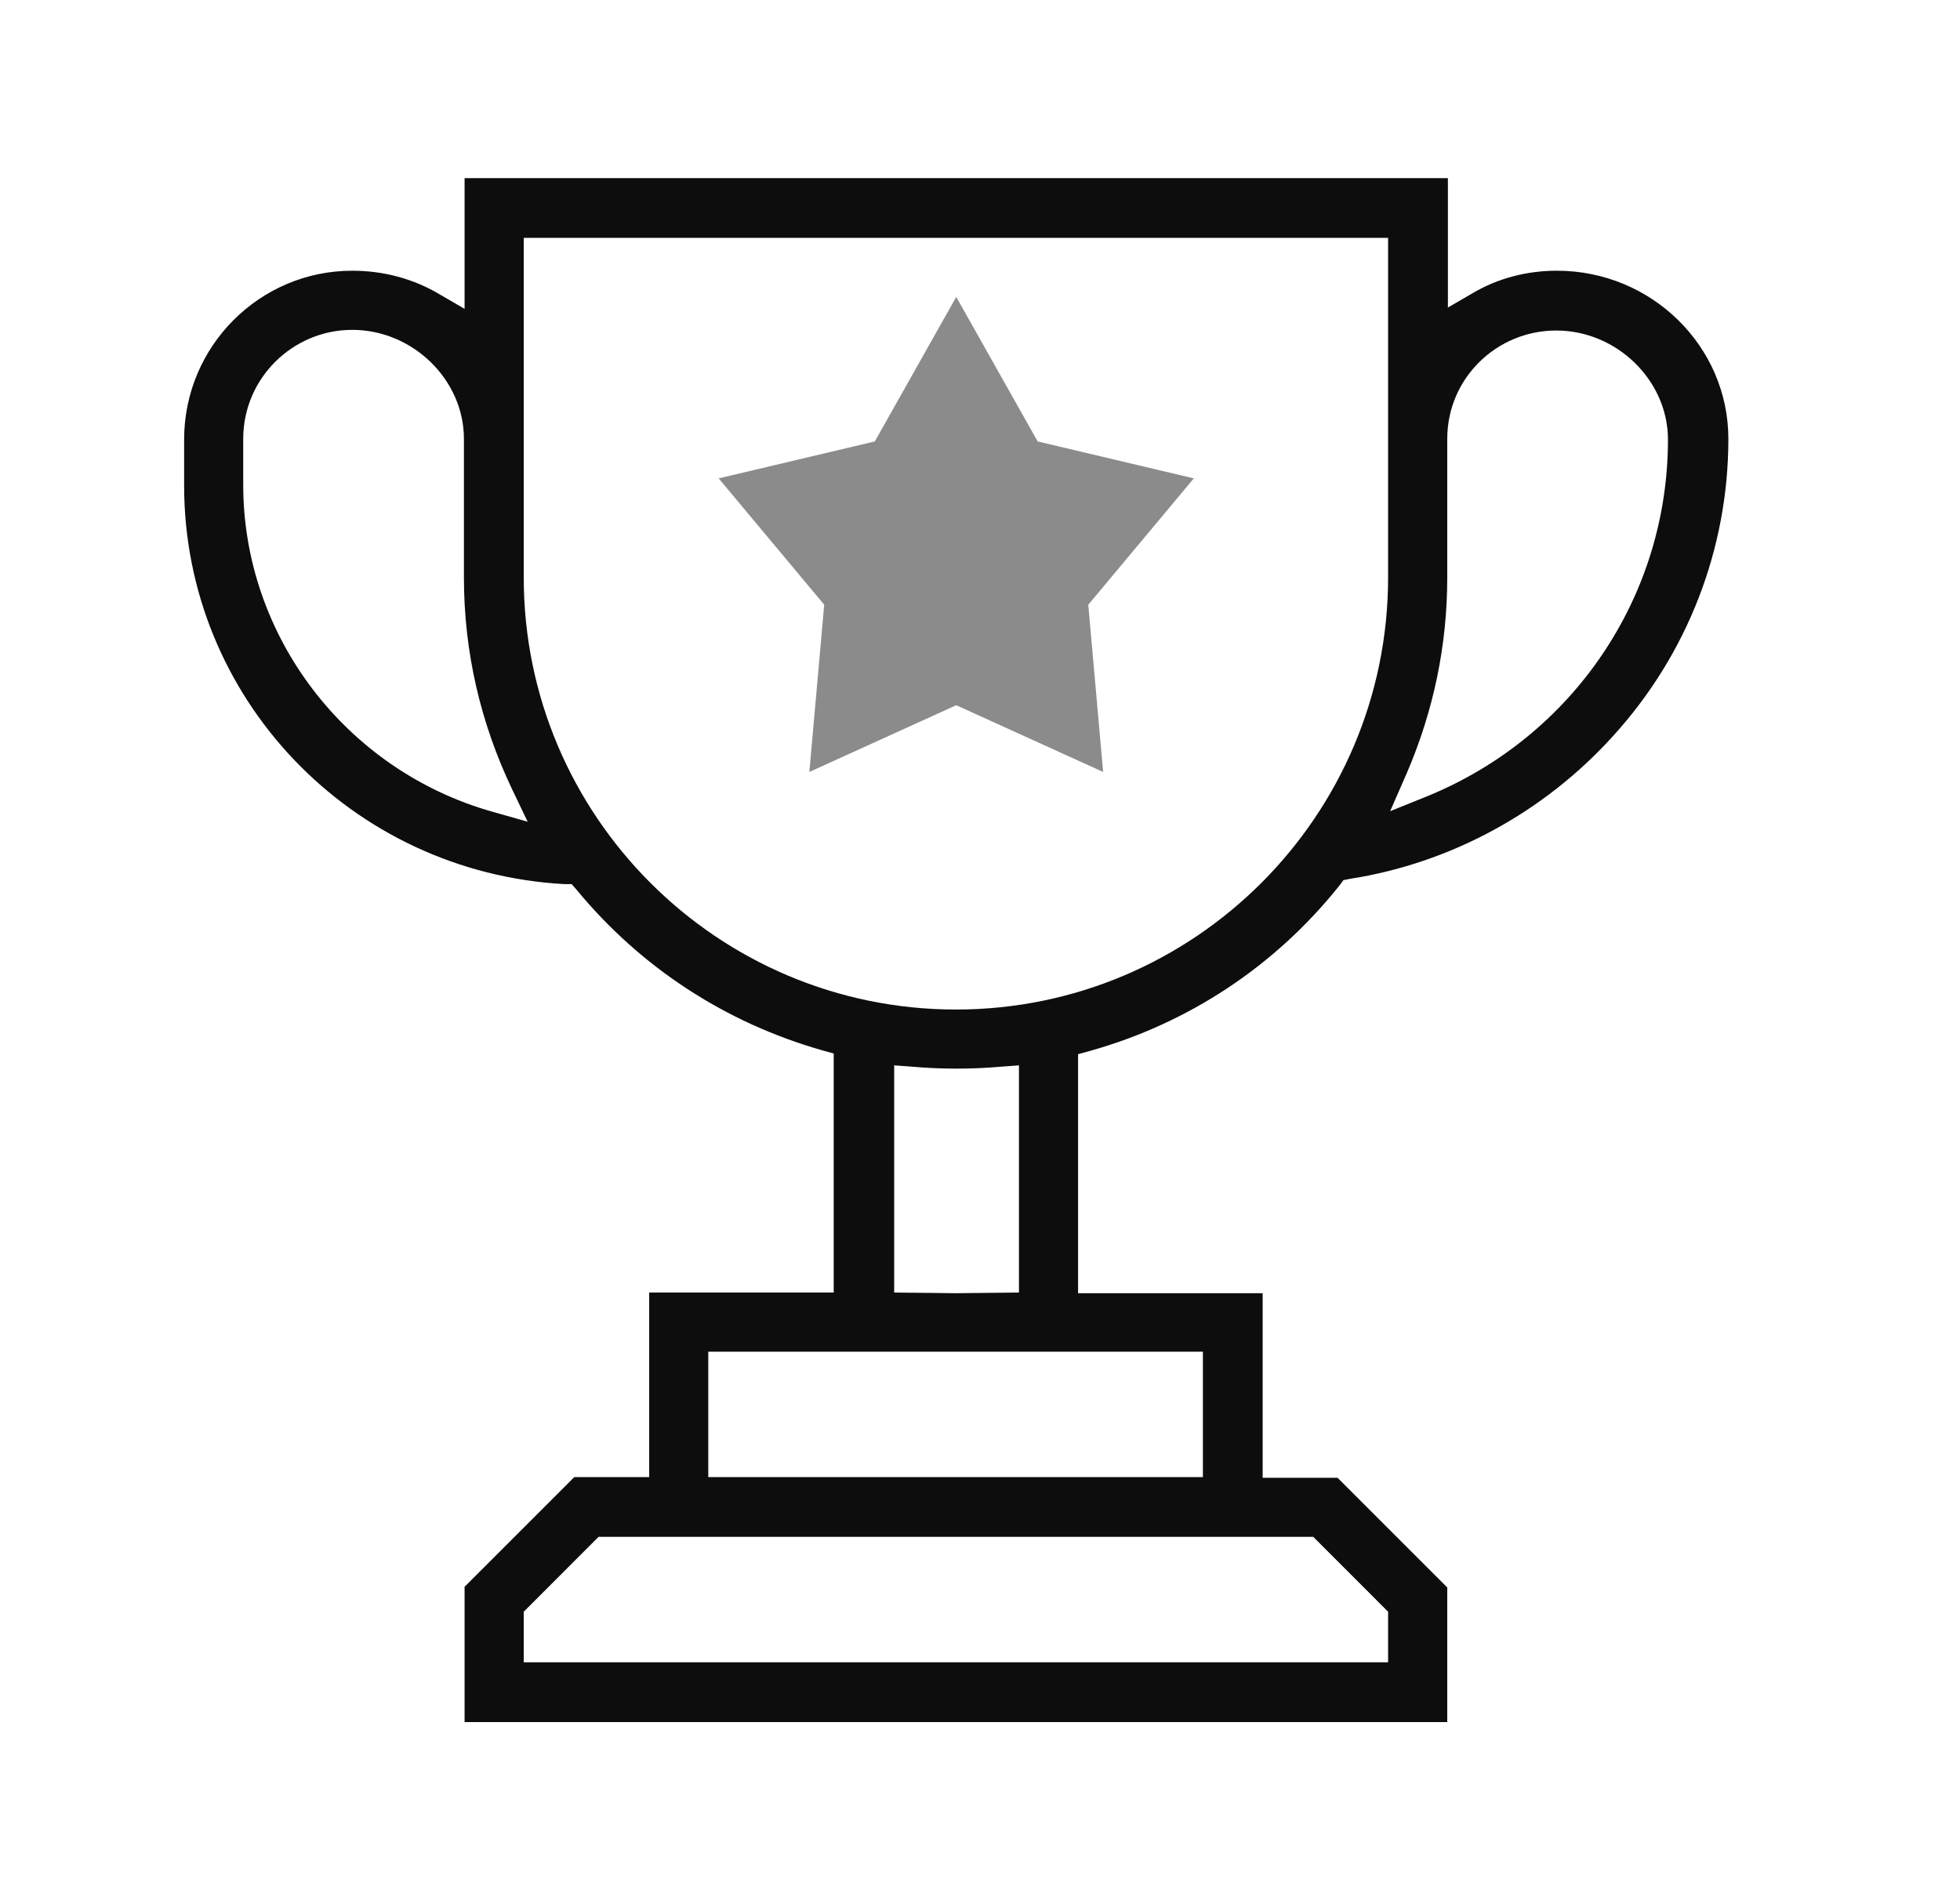
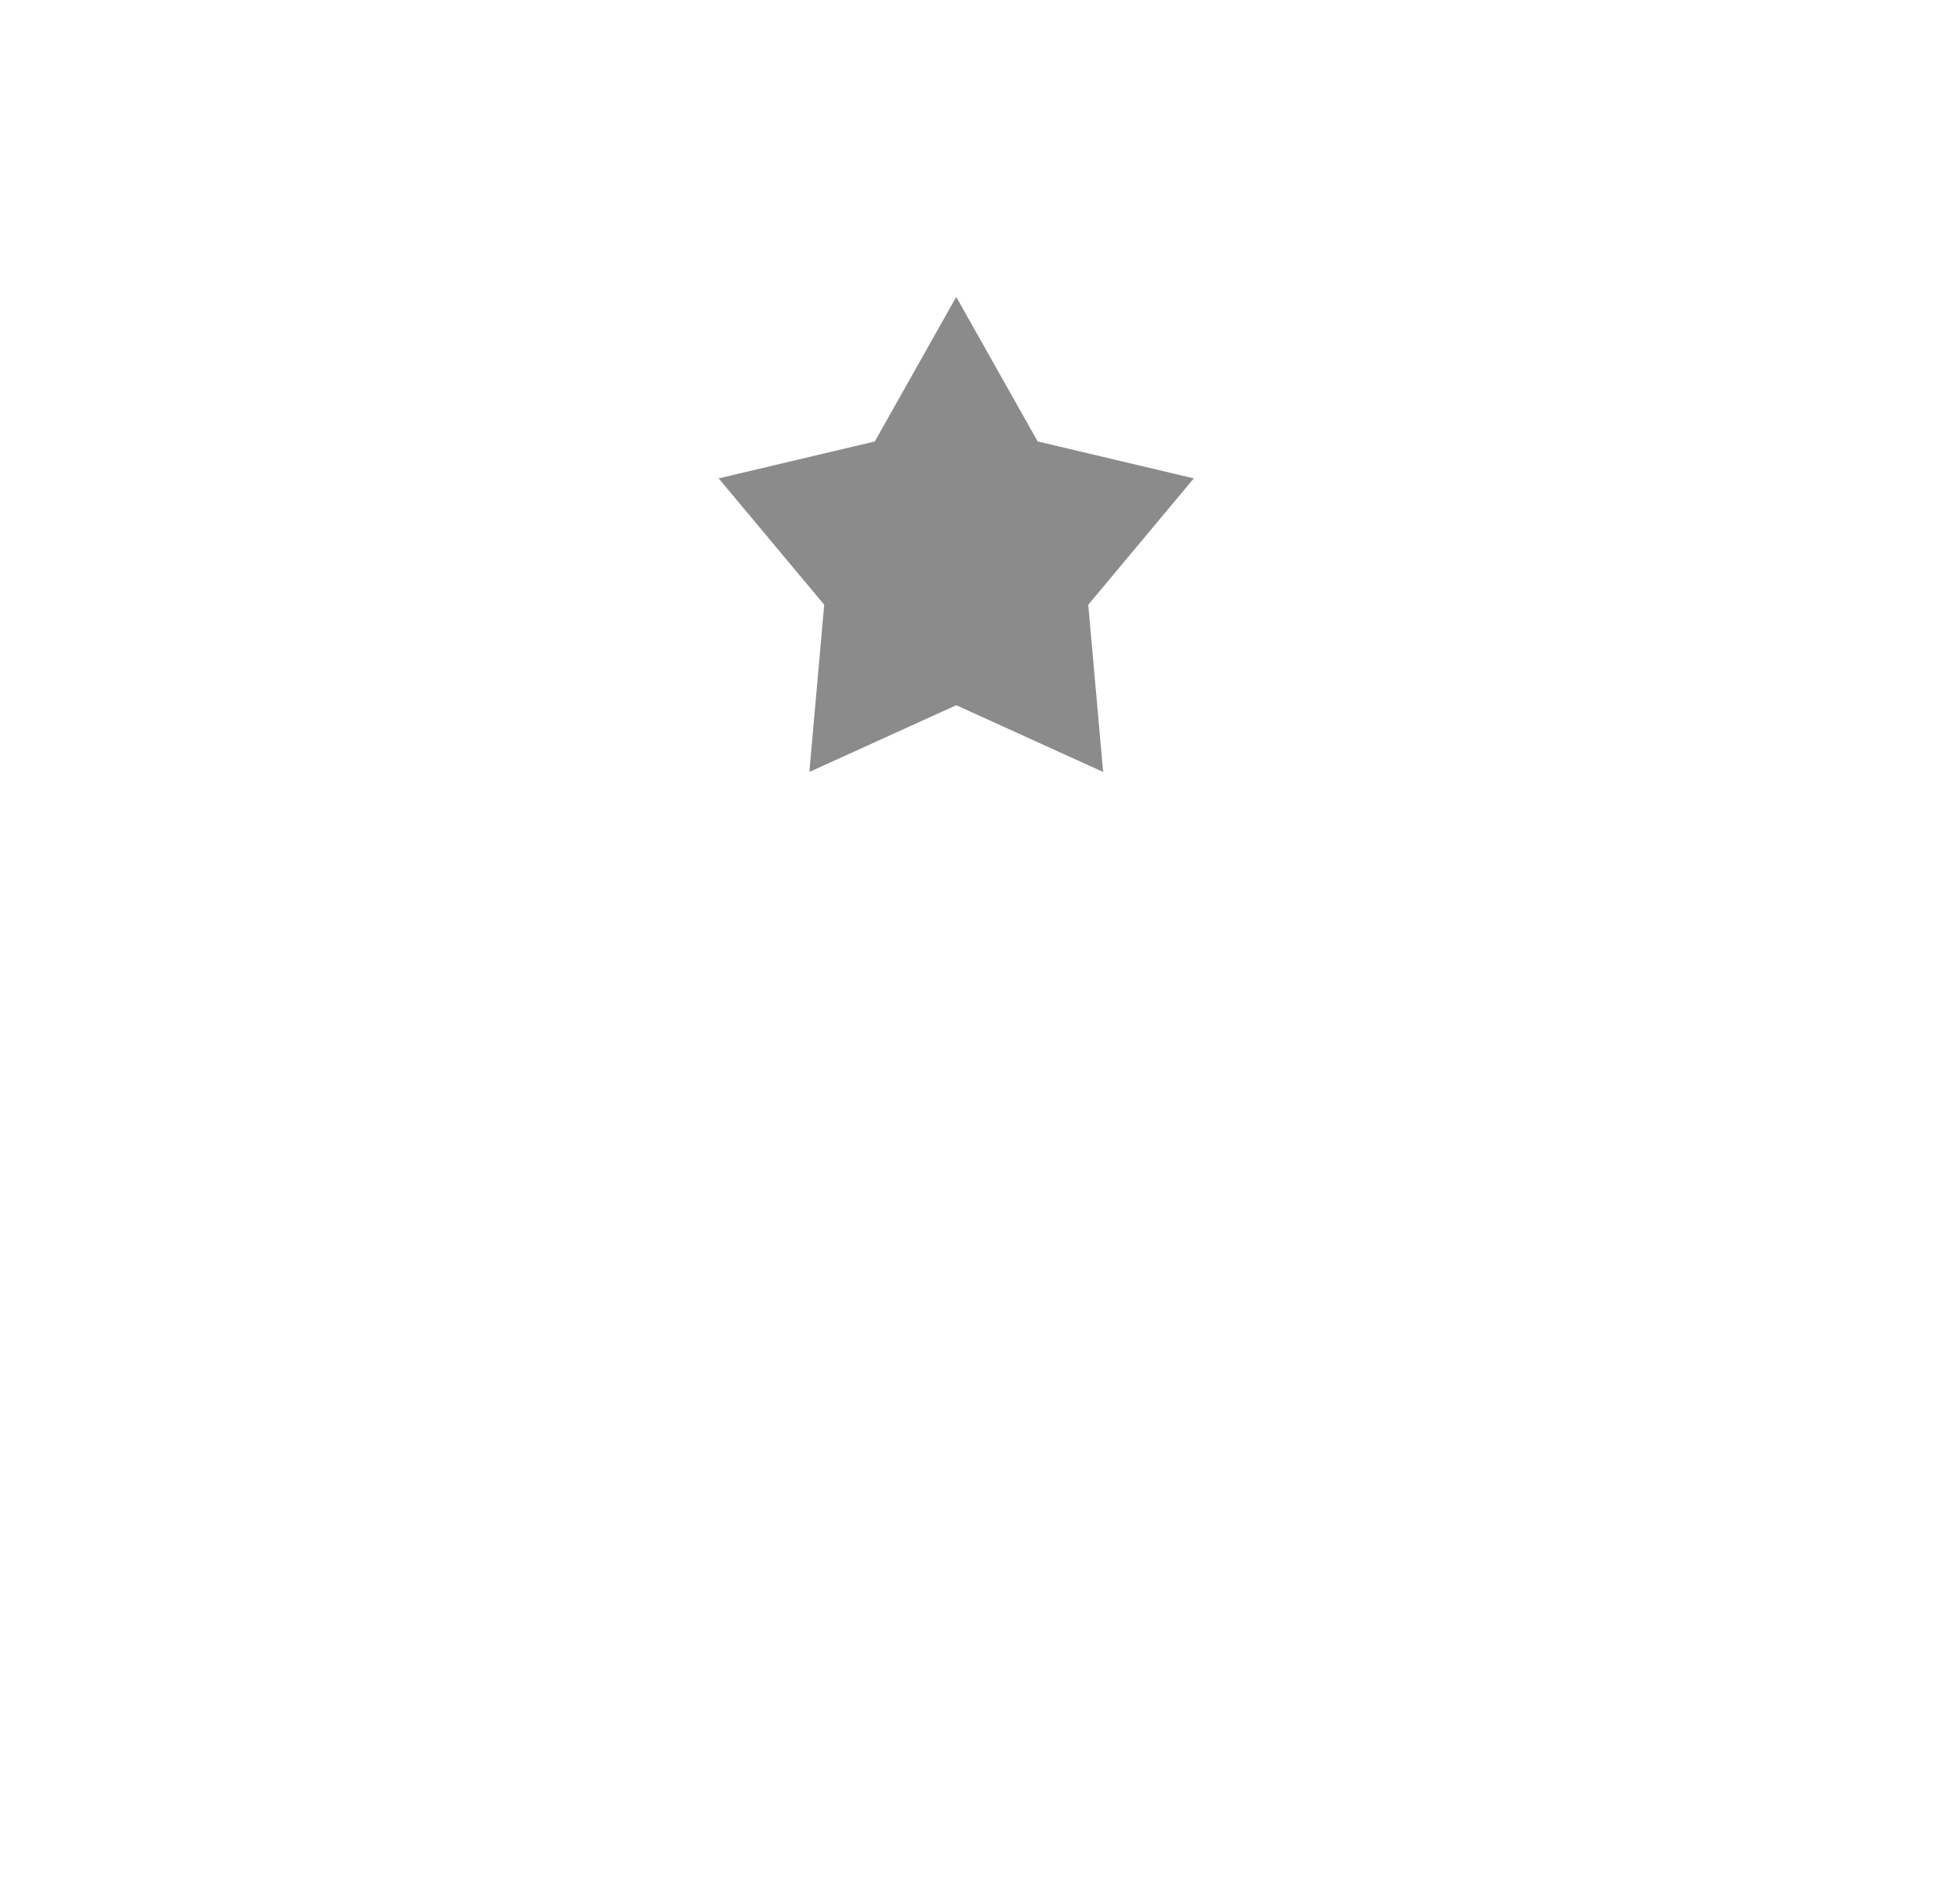
<svg xmlns="http://www.w3.org/2000/svg" width="33" height="32" viewBox="0 0 33 32" fill="none">
  <g id="ìì´ì½">
    <mask id="mask0_282_8869" style="mask-type:alpha" maskUnits="userSpaceOnUse" x="0" y="0" width="33" height="32">
      <rect id="Bounding box" x="0.1" width="32" height="32" fill="#D9D9D9" />
    </mask>
    <g mask="url(#mask0_282_8869)">
      <path id="Vector" d="M13.877 10.184L12.1 8.056L14.729 7.434L16.1 5L17.471 7.434L20.1 8.056L18.323 10.184L18.573 13L16.1 11.876L13.627 13L13.877 10.184Z" fill="#8B8B8B" />
-       <path id="Vector_2" d="M7.822 28.458V27.983V26.722L9.669 24.875H10.93V21.767H14.037V17.742L13.838 17.686C12.213 17.222 10.786 16.293 9.702 14.977L9.625 14.889H9.503C5.909 14.69 3.1 11.748 3.1 8.176V7.402C3.1 5.831 4.372 4.559 5.931 4.559C6.451 4.559 6.96 4.692 7.402 4.957L7.822 5.201V3H24.378V5.179L24.798 4.935C25.229 4.681 25.716 4.559 26.214 4.559C27.806 4.559 29.1 5.831 29.1 7.39C29.1 9.237 28.414 11.018 27.154 12.4C25.992 13.683 24.422 14.535 22.73 14.8L22.619 14.822L22.553 14.911C21.469 16.271 20.009 17.233 18.351 17.698L18.151 17.753V21.778H21.259V24.886H22.52L24.367 26.733V27.994V29H7.822V28.458ZM8.818 27.142V27.994H23.371V27.142L22.111 25.881H10.078L8.818 27.142ZM11.925 24.875H20.253V22.763H11.925V24.875ZM16.095 21.778L17.156 21.767V17.941L16.858 17.963C16.614 17.985 16.36 17.996 16.105 17.996C15.851 17.996 15.597 17.985 15.354 17.963L15.055 17.941V21.767L16.095 21.778ZM8.818 9.724C8.818 13.738 12.08 17.001 16.095 17.001C20.109 17.001 23.371 13.738 23.371 9.724V4.006H8.818V9.724ZM5.931 5.555C4.925 5.555 4.095 6.373 4.095 7.39V8.165C4.095 10.708 5.821 12.975 8.298 13.672L8.884 13.838L8.619 13.285C8.088 12.168 7.811 10.974 7.811 9.724V7.39C7.811 6.395 6.949 5.555 5.931 5.555ZM26.203 5.566C25.196 5.566 24.367 6.373 24.367 7.39V9.724C24.367 10.874 24.134 11.98 23.681 13.031L23.405 13.661L24.035 13.407C26.49 12.4 28.083 10.045 28.083 7.402C28.083 6.406 27.22 5.566 26.203 5.566Z" fill="#0D0D0D" />
    </g>
  </g>
</svg>